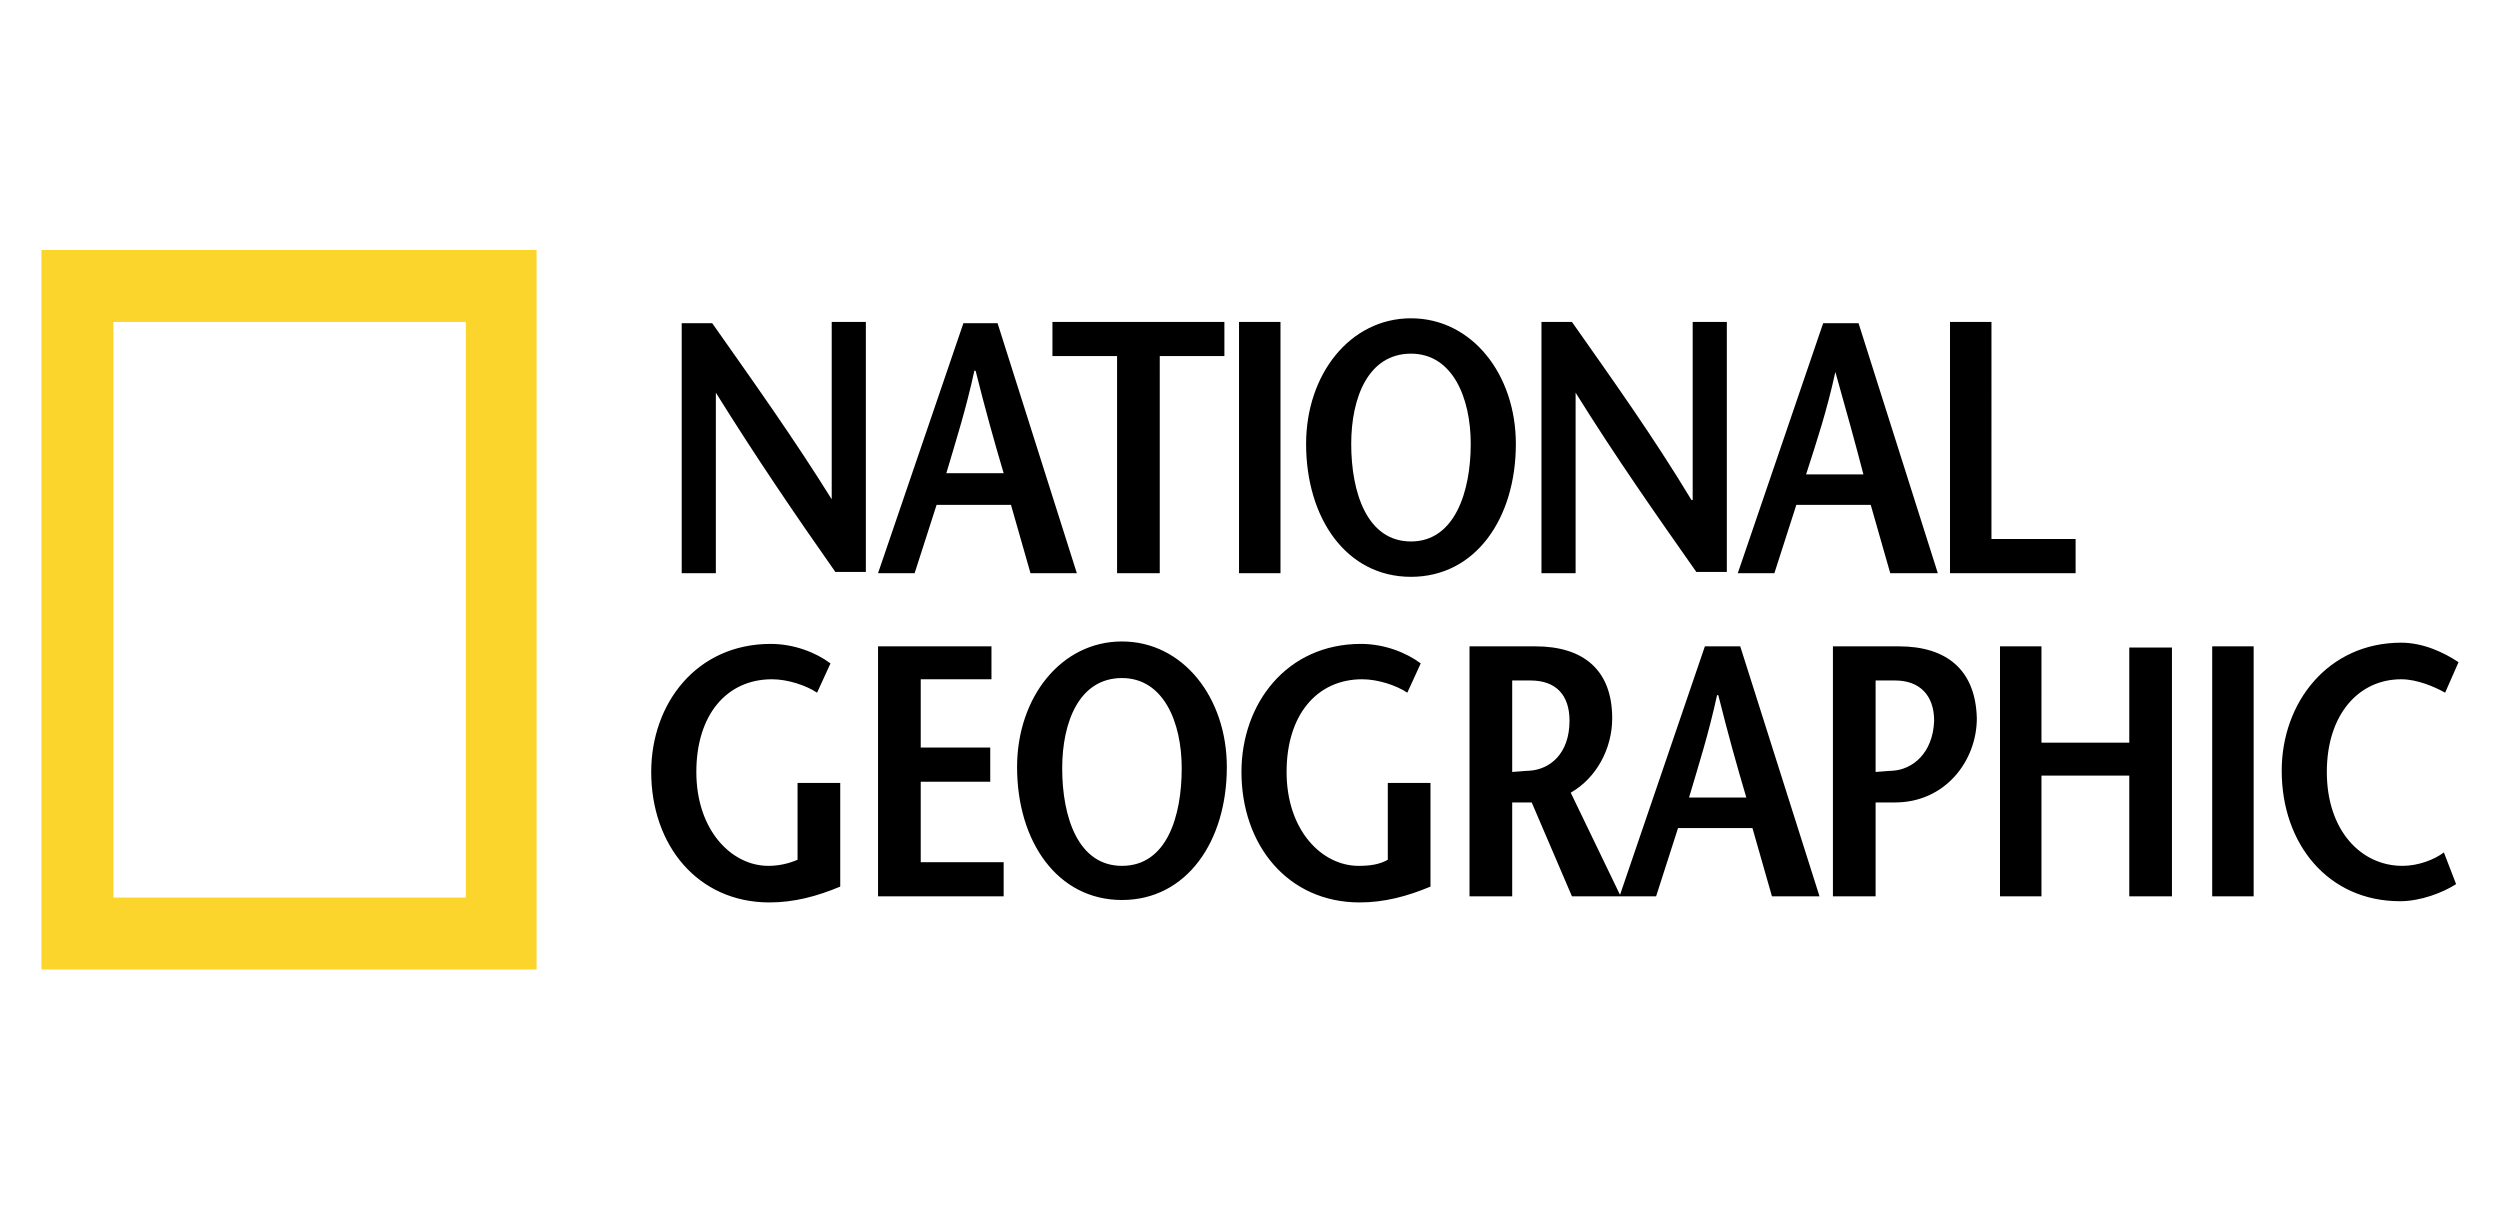
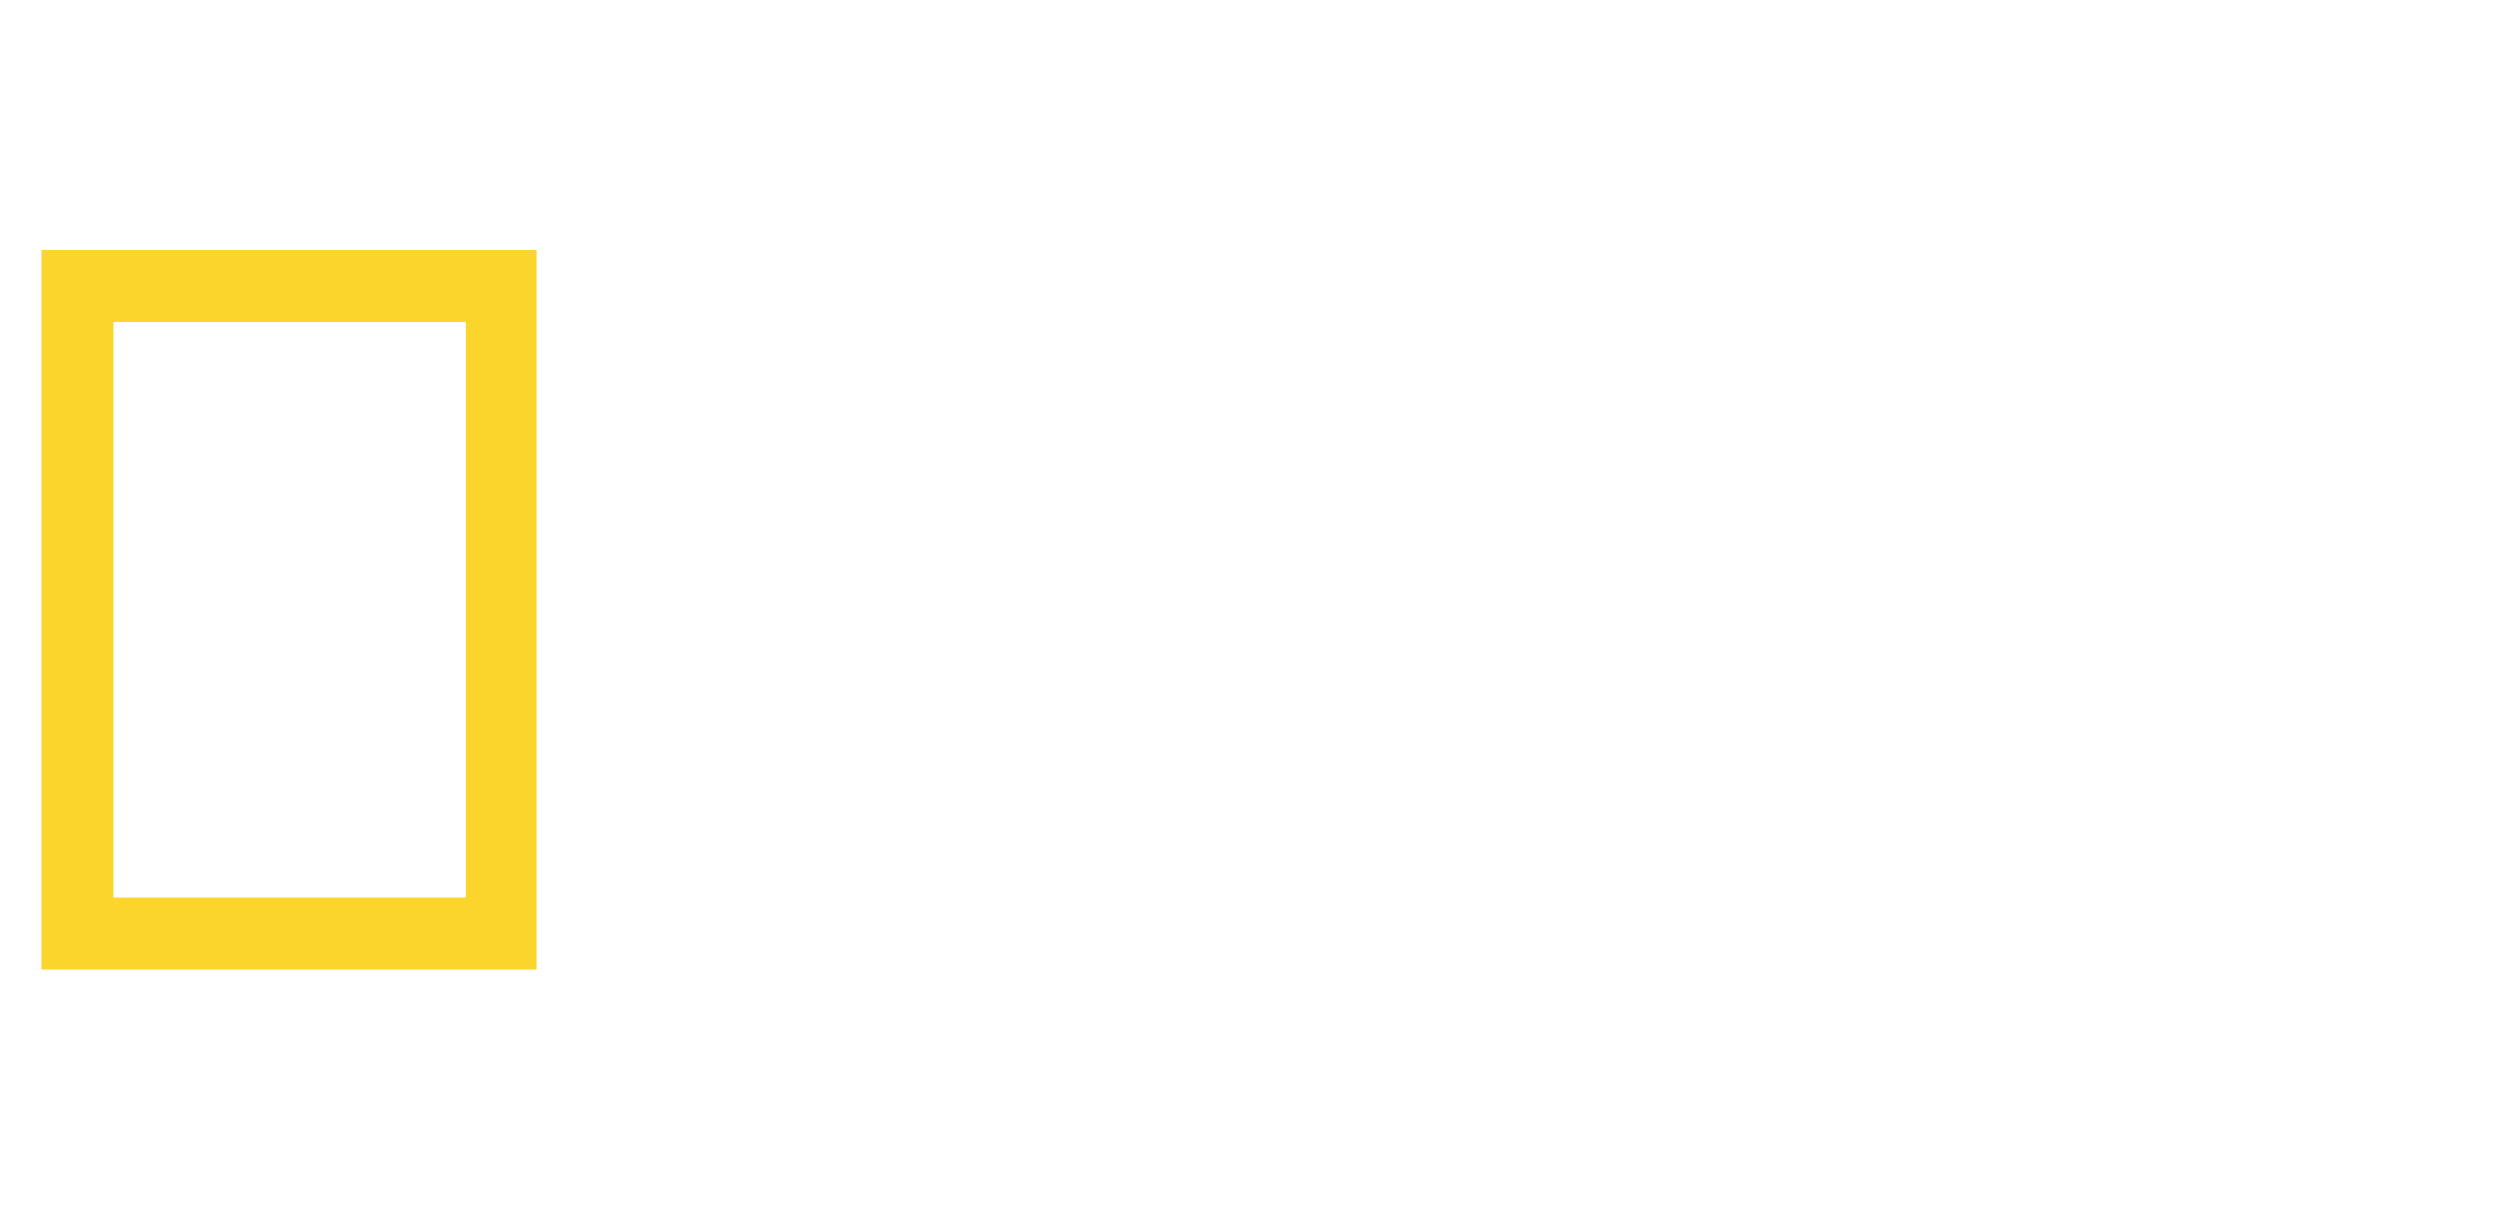
<svg xmlns="http://www.w3.org/2000/svg" viewBox="0 0 205 100" xml:space="preserve">
  <switch>
    <g>
      <path fill="#FBD42C" d="M3.4 20.5v59H44v-59H3.4zm34.8 53.1H9.3V26.4h28.9v47.2z" />
-       <path d="M68.3 41.1c-3.3-5.3-6.6-9.9-9.9-14.6h-2.5V47h2.8V32.2c3.3 5.3 6.5 10 9.8 14.7H71V26.4h-2.8v14.7zm20 5.9-6.5-20.5H79L72 47h3l1.8-5.6h6.1l1.6 5.6h3.8zm-10.7-8.2c.8-2.7 1.6-5.2 2.3-8.4h.1c.8 3.2 1.5 5.7 2.3 8.4h-4.7zm14 8.2h3.5V29.2h5.3v-2.8H86.3v2.8h5.3V47zM105 26.4h-3.4V47h3.4V26.4zm10.7 20.9c5.3 0 8.6-4.8 8.6-10.9 0-5.7-3.6-10.3-8.6-10.3s-8.6 4.6-8.6 10.3c0 6.1 3.3 10.9 8.6 10.9zm0-18.3c3.4 0 4.9 3.6 4.9 7.4 0 3.9-1.3 8-4.9 8-3.6 0-4.9-4-4.9-8 0-3.8 1.4-7.4 4.9-7.4zm13.5 3.2c3.3 5.3 6.6 10 9.9 14.7h2.5V26.4h-2.8V41h-.1c-3.2-5.3-6.5-9.9-9.8-14.6h-2.5V47h2.8V32.2zm18.1 9.2h6.1L155 47h3.9l-6.5-20.5h-2.9l-7 20.5h3l1.8-5.6zm3.2-10.9c.9 3.2 1.6 5.7 2.3 8.4h-4.7c.9-2.8 1.7-5.2 2.4-8.4zm19.7 13.7h-6.9V26.4h-3.4V47h10.3v-2.8zM65.4 70.5c-.7.3-1.5.5-2.4.5-3 0-5.9-2.9-5.9-7.7 0-4.7 2.5-7.6 6.2-7.6 1.3 0 2.8.5 3.7 1.1l1.1-2.4c-1.2-.9-3-1.6-4.9-1.6-6.1 0-9.8 4.9-9.8 10.5 0 6 3.8 10.7 9.7 10.7 2 0 3.9-.5 5.8-1.3v-8.5h-3.5v6.3zm10.1-6.4h5.7v-2.8h-5.7v-5.6h5.8V53H72v20.5h10.3v-2.8h-6.8v-6.6zM92 52.6c-5 0-8.6 4.6-8.6 10.3 0 6.1 3.3 10.9 8.6 10.9s8.6-4.8 8.6-10.9c0-5.7-3.6-10.3-8.6-10.3zM92 71c-3.6 0-4.9-4-4.9-8 0-3.8 1.4-7.4 4.9-7.4 3.4 0 4.9 3.6 4.9 7.4 0 3.9-1.2 8-4.9 8zm21.8-.5c-.7.4-1.5.5-2.4.5-3 0-5.9-2.9-5.9-7.7 0-4.7 2.5-7.6 6.2-7.6 1.3 0 2.8.5 3.7 1.1l1.1-2.4c-1.2-.9-3-1.6-4.9-1.6-6.1 0-9.8 4.9-9.8 10.5 0 6 3.8 10.7 9.7 10.7 2 0 3.9-.5 5.8-1.3v-8.5h-3.5v6.3zm18.4-11.6c0-4-2.4-5.9-6.3-5.9h-5.4v20.5h3.5v-7.7h1.6l3.3 7.7h4l-4.1-8.5c2.1-1.2 3.4-3.6 3.4-6.1zm-6.8 4.3c-.3 0-1.2.1-1.4.1v-7.5h1.5c2.1 0 3.2 1.2 3.2 3.3 0 2.7-1.6 4-3.3 4.1zM139.8 53l-7 20.5h3l1.8-5.6h6.1l1.6 5.6h3.9L142.7 53h-2.9zm-1.3 12.4c.8-2.7 1.6-5.2 2.3-8.4h.1c.8 3.2 1.5 5.7 2.3 8.4h-4.7zm36.1-4.5h-7.2V53H164v20.5h3.4v-9.9h7.2v9.9h3.5V53.1h-3.5v7.8zm6.8 12.6h3.4V53h-3.4v20.5zM197 71c-3.4 0-6.2-2.9-6.2-7.7 0-4.7 2.6-7.6 6.1-7.6 1.3 0 2.7.6 3.6 1.1l1.1-2.5c-1.2-.8-2.9-1.6-4.7-1.6-6 0-9.8 4.9-9.8 10.5 0 6 3.8 10.7 9.7 10.7 1.7 0 3.5-.7 4.6-1.4l-1-2.6c-.8.6-2.1 1.1-3.4 1.1zm-41.3-18h-5.4v20.5h3.5v-7.7h1.6c4.1 0 6.7-3.4 6.7-6.9-.1-4-2.5-5.9-6.4-5.9zm-.5 10.2c-.3 0-1.2.1-1.4.1v-7.5h1.6c2 0 3.2 1.2 3.2 3.3-.1 2.7-1.8 4-3.4 4.1z" />
    </g>
  </switch>
</svg>